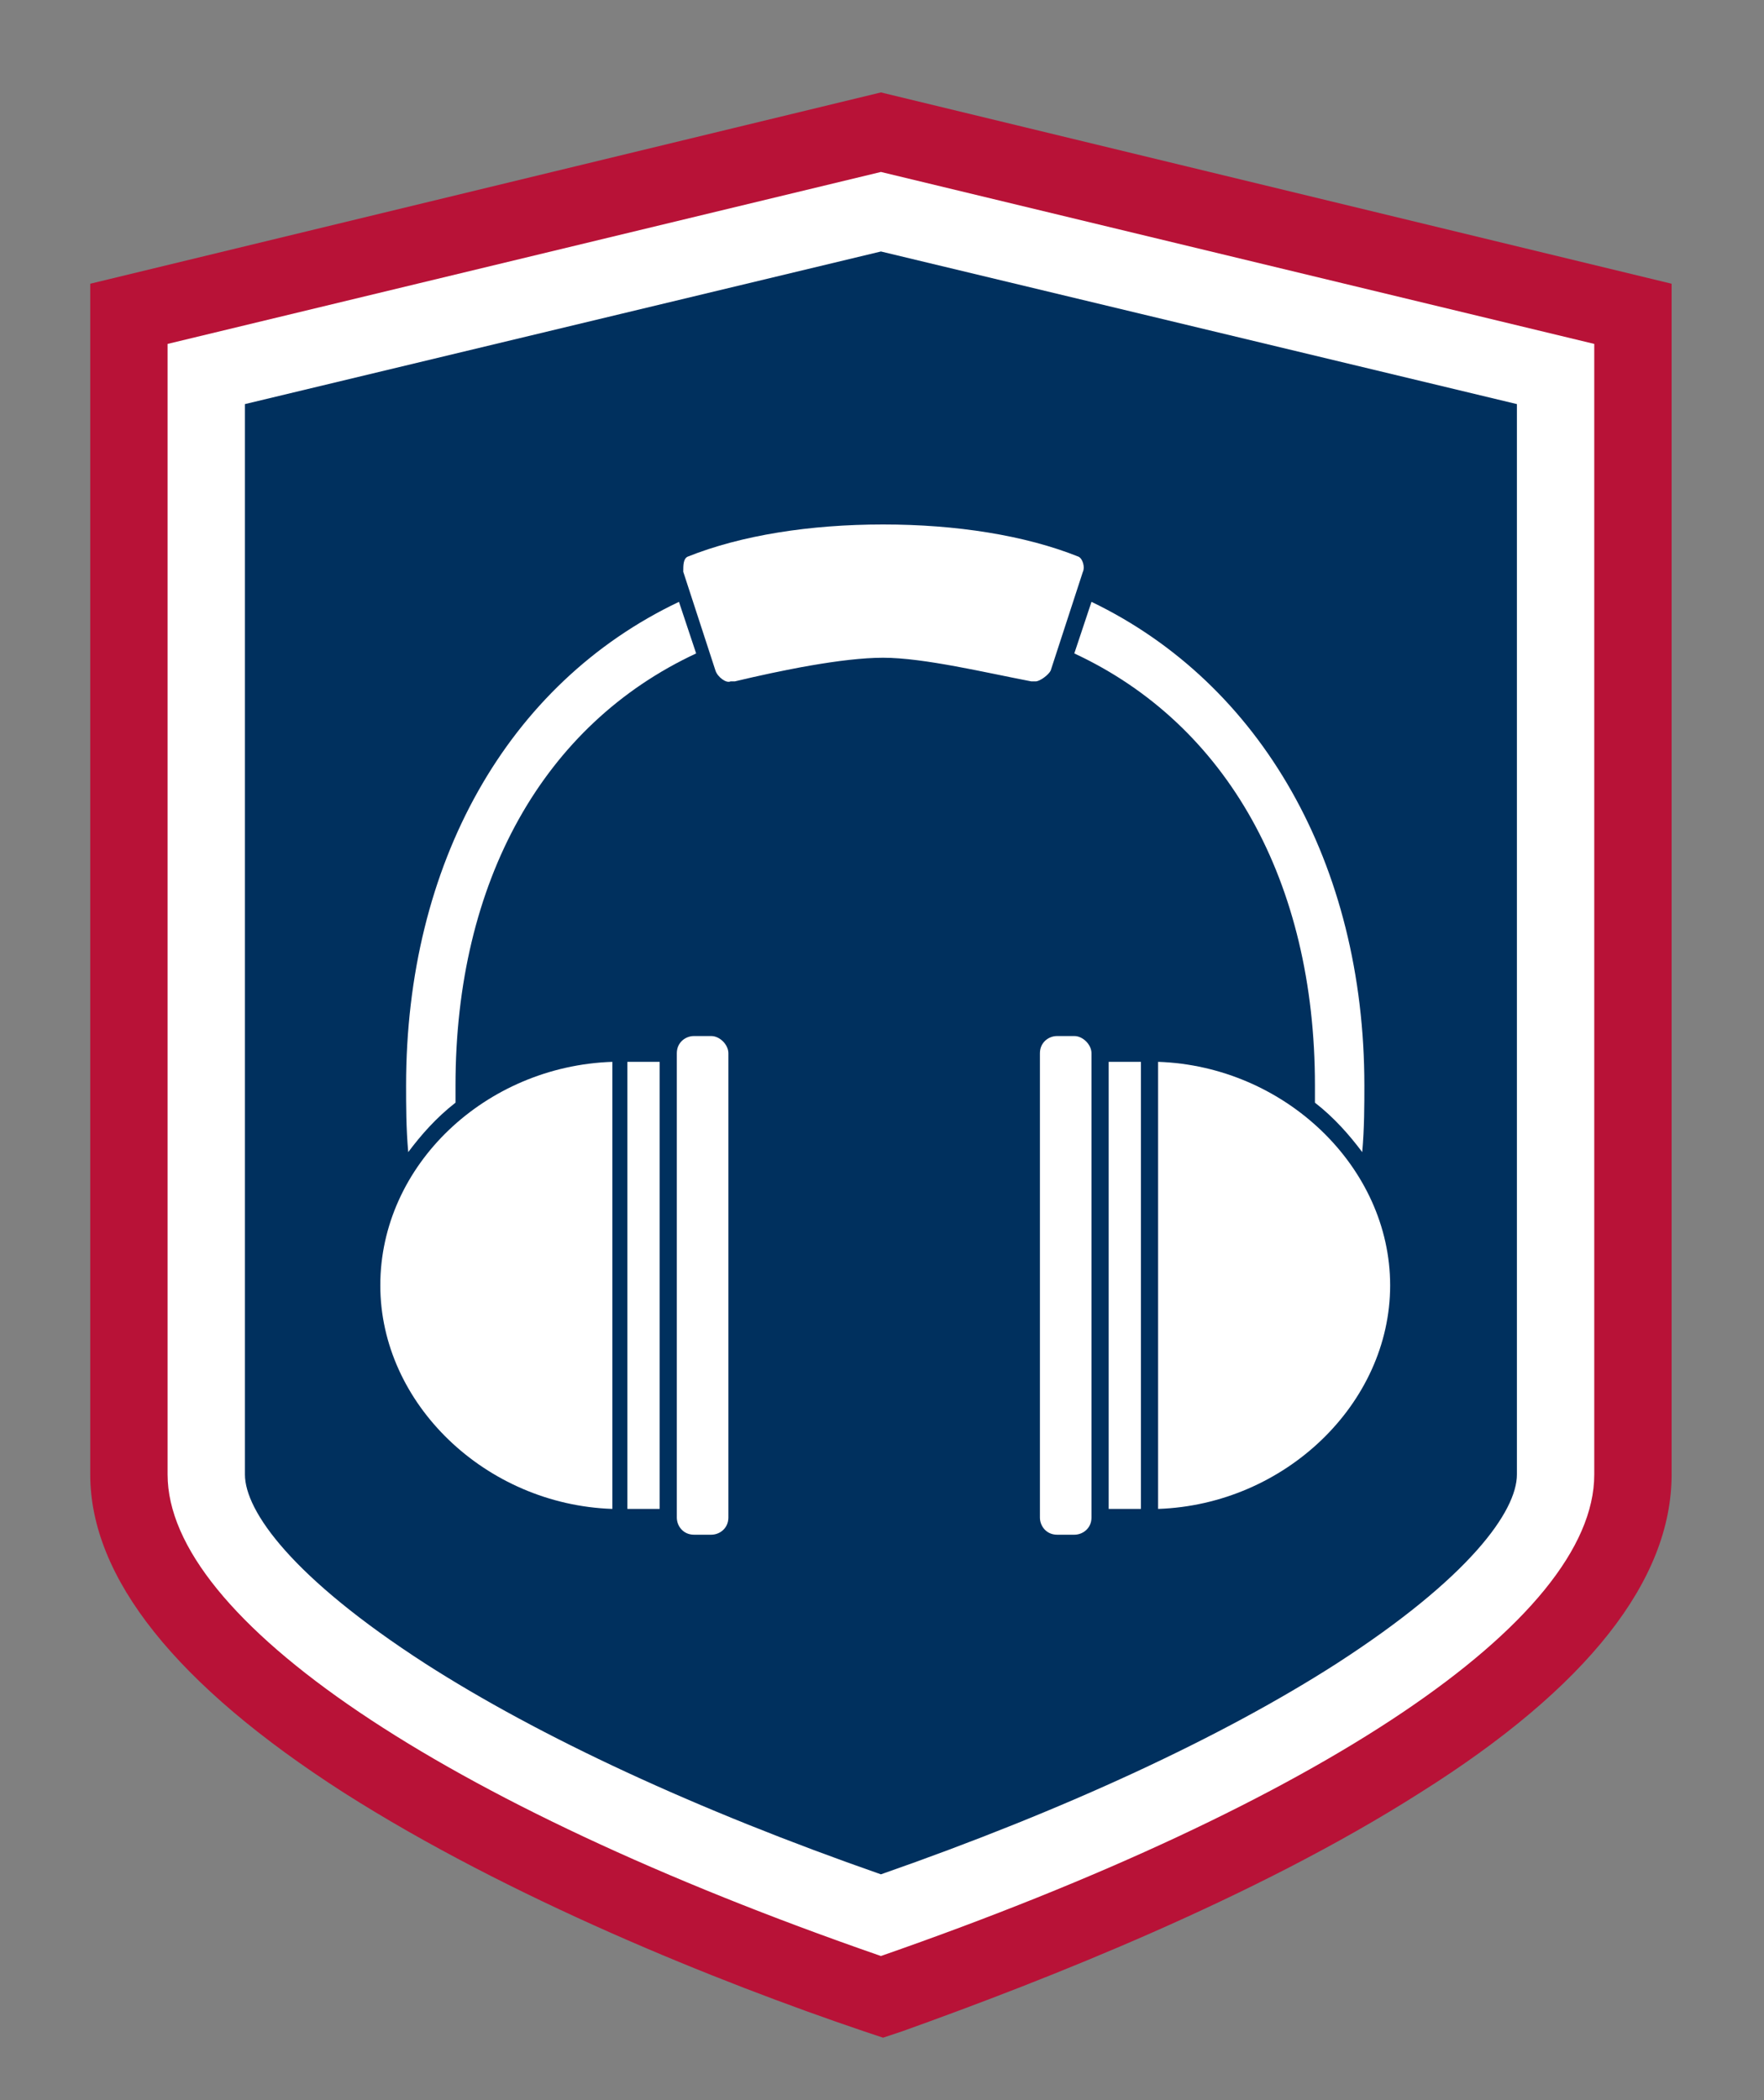
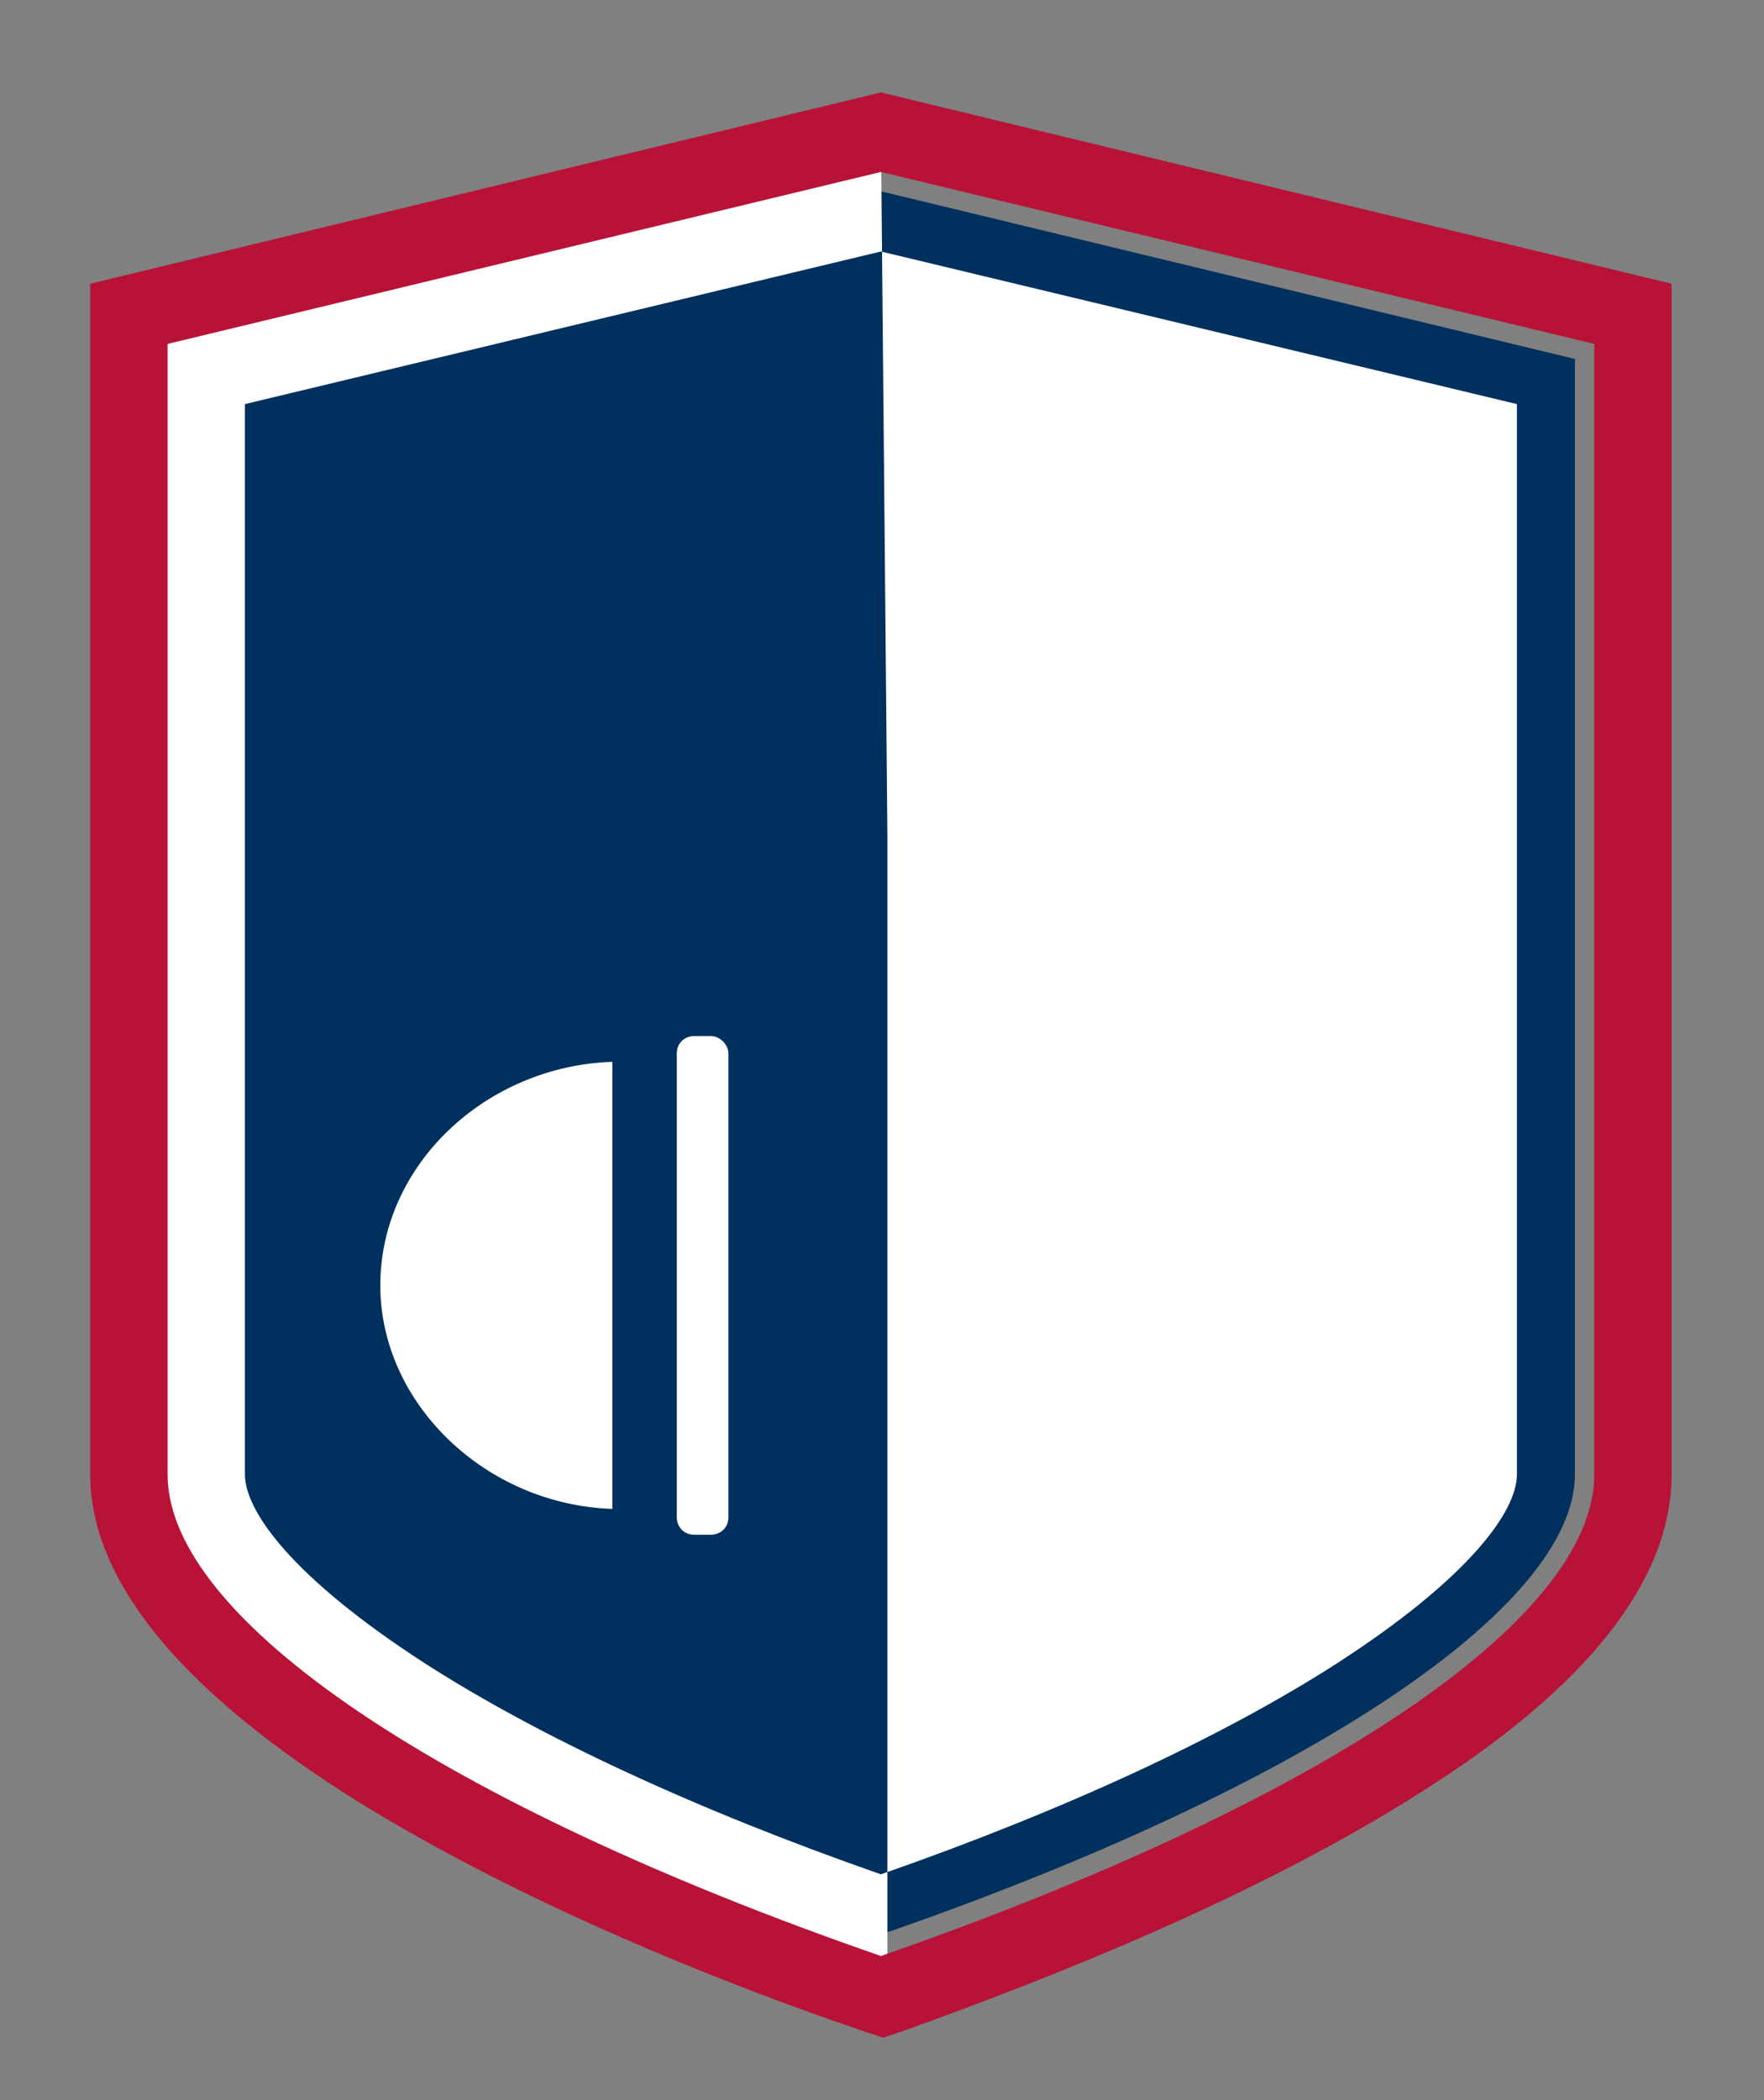
<svg xmlns="http://www.w3.org/2000/svg" version="1.1" id="Layer_1" x="0px" y="0px" viewBox="0 0 82.1 97.7" style="enable-background:new 0 0 82.1 97.7;" xml:space="preserve">
  <rect x="0" y="0" width="82.1" height="97.7" fill="#808080" stroke="none" />
  <style type="text/css">
	.st0{fill-rule:evenodd;clip-rule:evenodd;fill:#00305E;}
	.st1{fill:#FFFFFF;}
	.st2{fill:#B81237;}
</style>
  <g>
    <g>
      <path class="st0" d="M41,90C21.3,83.2,8.7,74.8,8.7,68.6V16.7L41,8.9l32.3,7.8v51.9C73.3,74.8,60.7,83.2,41,90z" />
    </g>
    <g>
-       <path class="st1" d="M41,11.7l29.6,7.1v49.8c0,1.7-2.2,4.8-8.4,8.8c-5.3,3.4-12.6,6.8-21.2,9.8c-8.6-3-15.9-6.4-21.2-9.8    c-6.2-4-8.4-7.1-8.4-8.8V18.8L41,11.7 M41,6.1L6,14.6v54c0,9.2,17.6,18.3,34.7,24.2l0.3,0.1l0.3-0.1C58.5,86.9,76,77.8,76,68.6    v-54L41,6.1L41,6.1z" />
+       <path class="st1" d="M41,11.7l29.6,7.1v49.8c0,1.7-2.2,4.8-8.4,8.8c-5.3,3.4-12.6,6.8-21.2,9.8c-8.6-3-15.9-6.4-21.2-9.8    c-6.2-4-8.4-7.1-8.4-8.8V18.8L41,11.7 M41,6.1L6,14.6v54c0,9.2,17.6,18.3,34.7,24.2l0.3,0.1l0.3-0.1v-54L41,6.1L41,6.1z" />
    </g>
    <g>
      <path class="st2" d="M41.1,94.8l-0.9-0.3c-6.8-2.3-16.5-6.2-24.2-11.1c-7.8-5-11.8-10-11.8-14.8V13.2L41,4.3l36.8,8.9v55.4    c0,4.9-3.9,9.9-11.7,14.8c-7.7,4.9-17.4,8.7-24.1,11.1L41.1,94.8z M7.8,16v52.6C7.8,75.3,20.5,83.9,41,91    c20.4-7.1,33.2-15.6,33.2-22.4V16L41,8L7.8,16z" />
    </g>
  </g>
  <g>
-     <rect x="29.2" y="49.4" class="st1" width="1.5" height="20.8" />
    <path class="st1" d="M17.7,59.8c0,5.5,4.9,10.2,10.8,10.4V49.4C22.6,49.6,17.7,54.2,17.7,59.8z" />
    <path class="st1" d="M33.1,48.2h-0.8c-0.4,0-0.8,0.3-0.8,0.8v21.6c0,0.4,0.3,0.8,0.8,0.8h0.8c0.4,0,0.8-0.3,0.8-0.8V49   C33.9,48.6,33.5,48.2,33.1,48.2z" />
    <path class="st1" d="M61.2,50.5c0,0.2,0,0.5,0,0.8c0.9,0.7,1.6,1.5,2.2,2.3c0.1-1.1,0.1-2.2,0.1-3.1c0-10.3-4.8-18.7-12.7-22.5   l-0.8,2.4C57.1,33.7,61.2,41,61.2,50.5z" />
-     <path class="st1" d="M21.2,51.3c0-0.3,0-0.5,0-0.8c0-9.5,4.1-16.8,11.2-20.1L31.6,28c-8,3.8-12.7,12.2-12.7,22.5c0,0.9,0,2,0.1,3.1   C19.6,52.8,20.3,52,21.2,51.3z" />
    <rect x="51.6" y="49.4" class="st1" width="1.5" height="20.8" />
-     <path class="st1" d="M48.9,31.2l1.5-4.6c0.1-0.2,0-0.6-0.2-0.7c-2.5-1-5.7-1.5-9.1-1.5s-6.6,0.5-9.1,1.5c-0.2,0.1-0.2,0.4-0.2,0.7   l1.5,4.6c0.1,0.3,0.5,0.6,0.7,0.5l0.2,0c2.1-0.5,5-1.1,6.9-1.1s4.8,0.7,6.9,1.1l0.2,0C48.4,31.7,48.8,31.4,48.9,31.2z" />
-     <path class="st1" d="M53.9,49.4v20.8c5.9-0.2,10.8-4.9,10.8-10.4S59.8,49.6,53.9,49.4z" />
    <path class="st1" d="M50,48.2h-0.8c-0.4,0-0.8,0.3-0.8,0.8v21.6c0,0.4,0.3,0.8,0.8,0.8H50c0.4,0,0.8-0.3,0.8-0.8V49   C50.8,48.6,50.4,48.2,50,48.2z" />
  </g>
</svg>